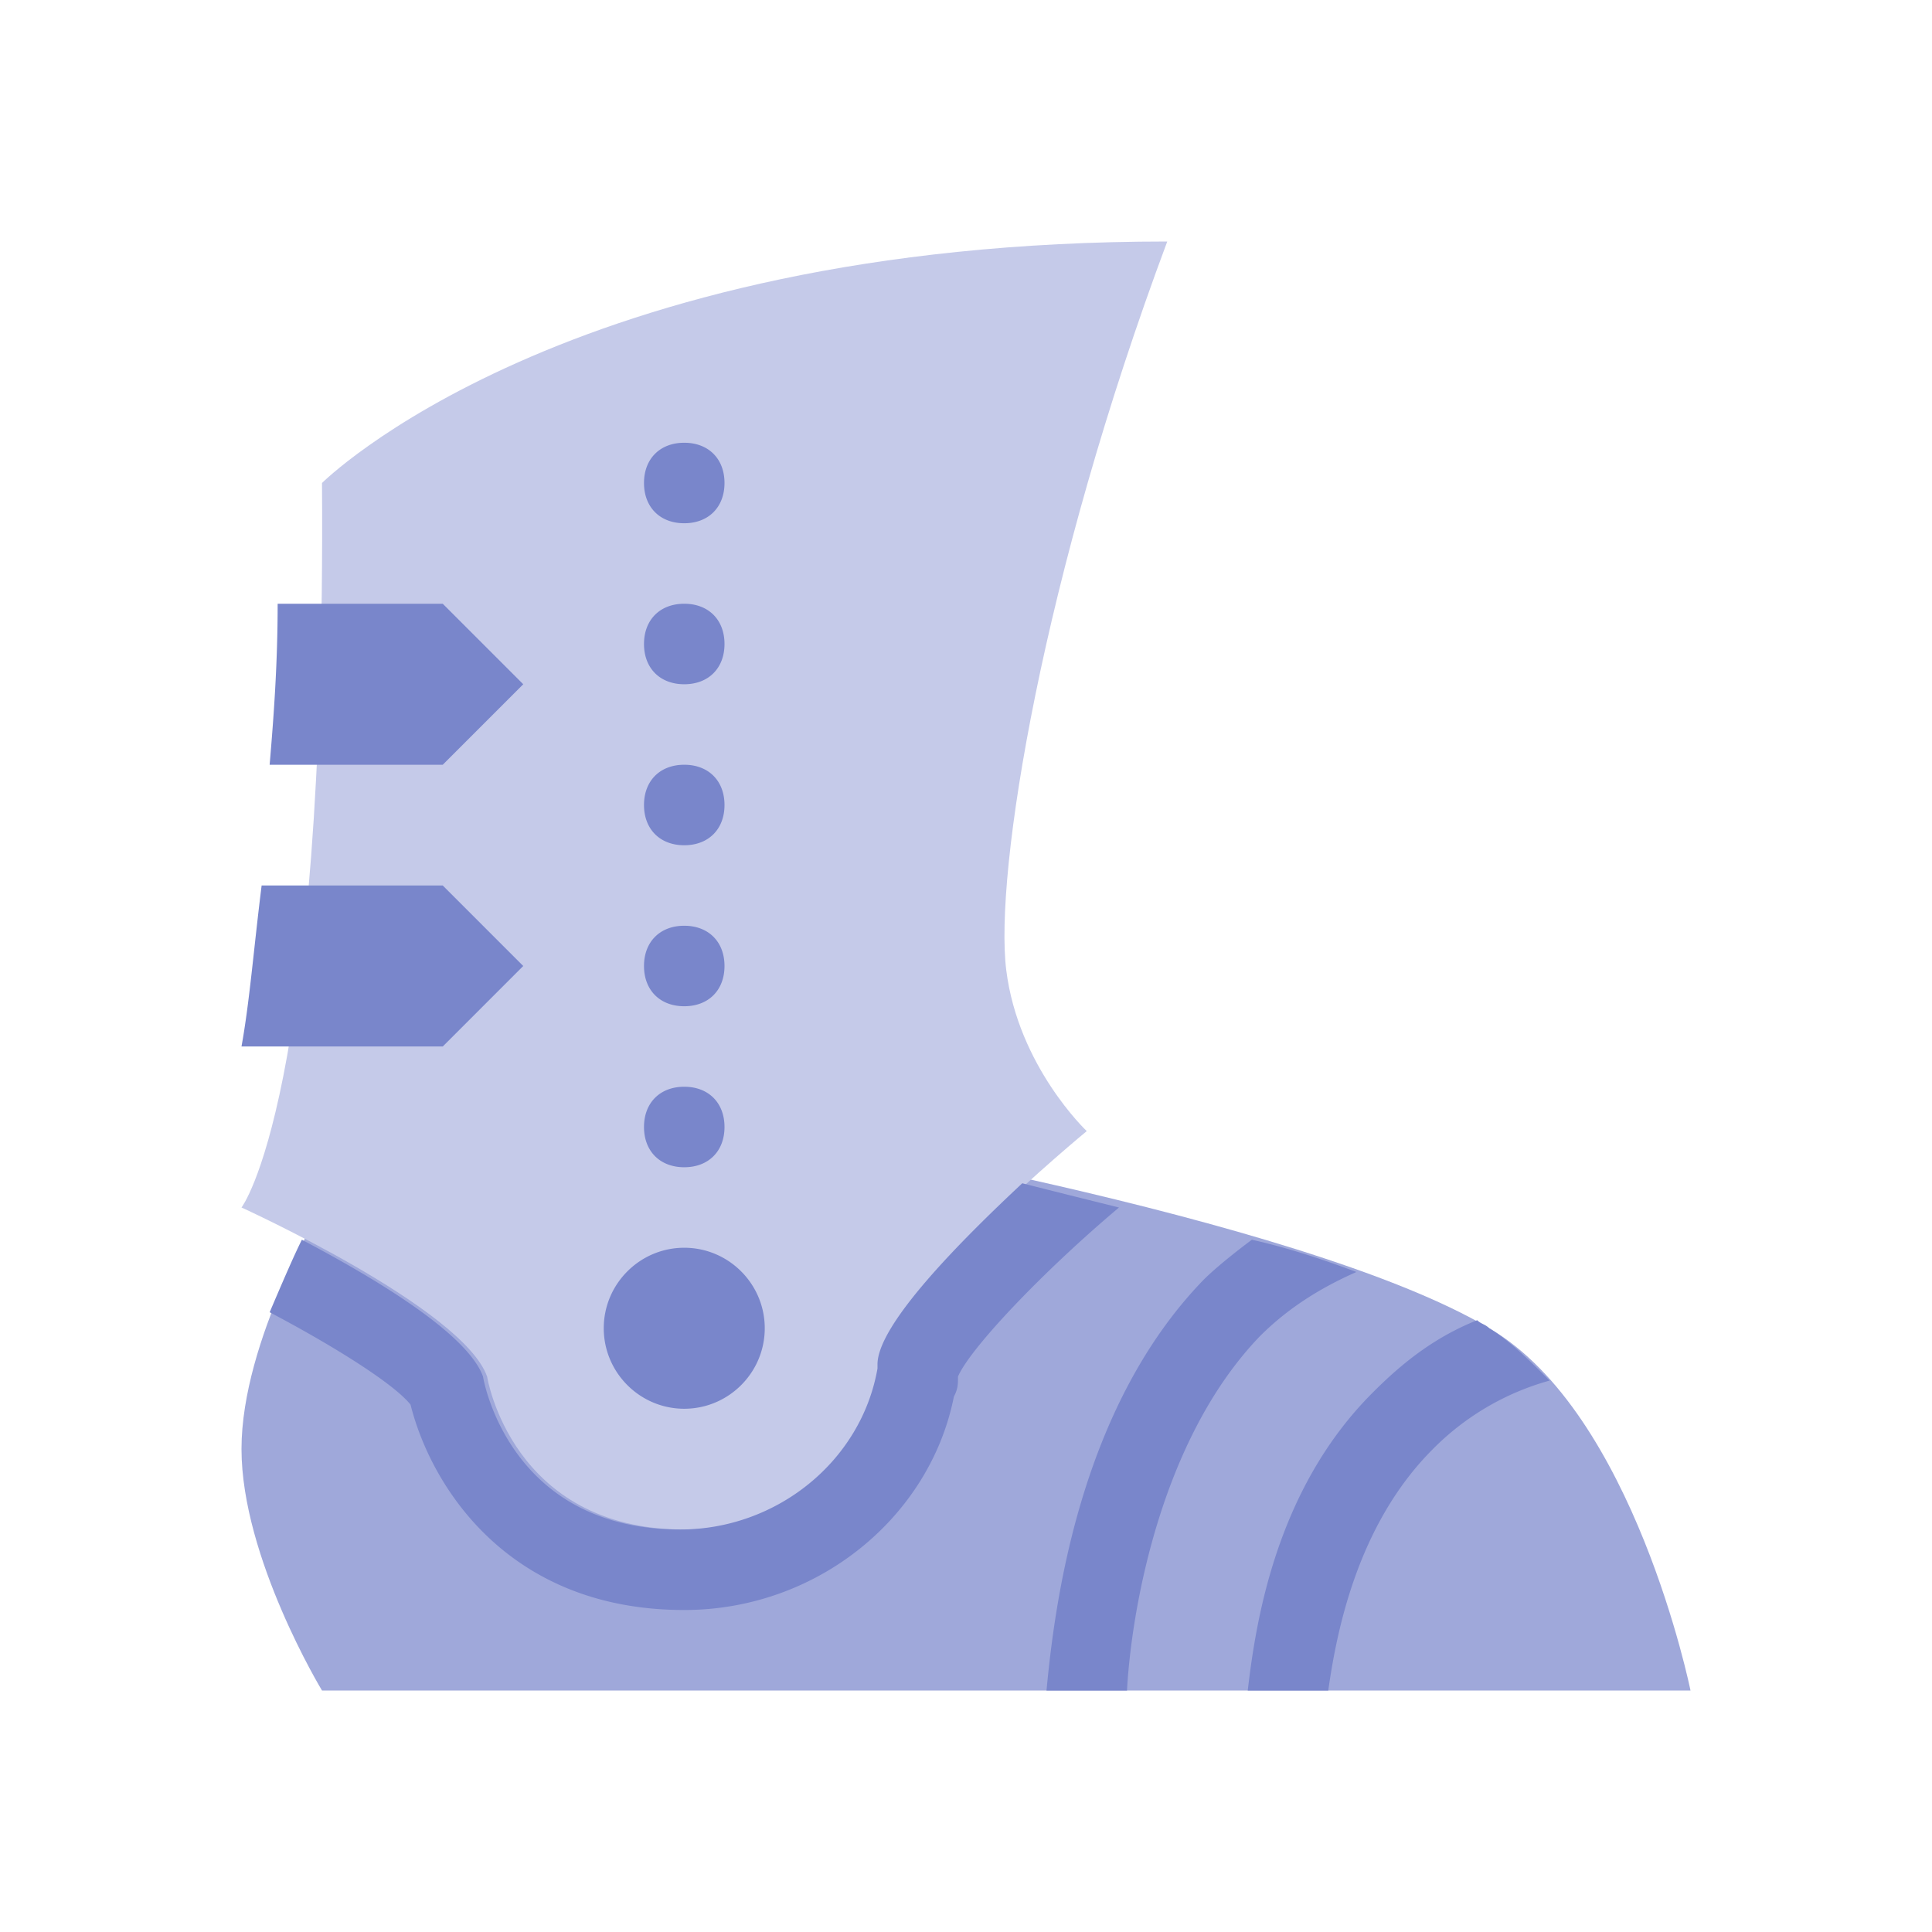
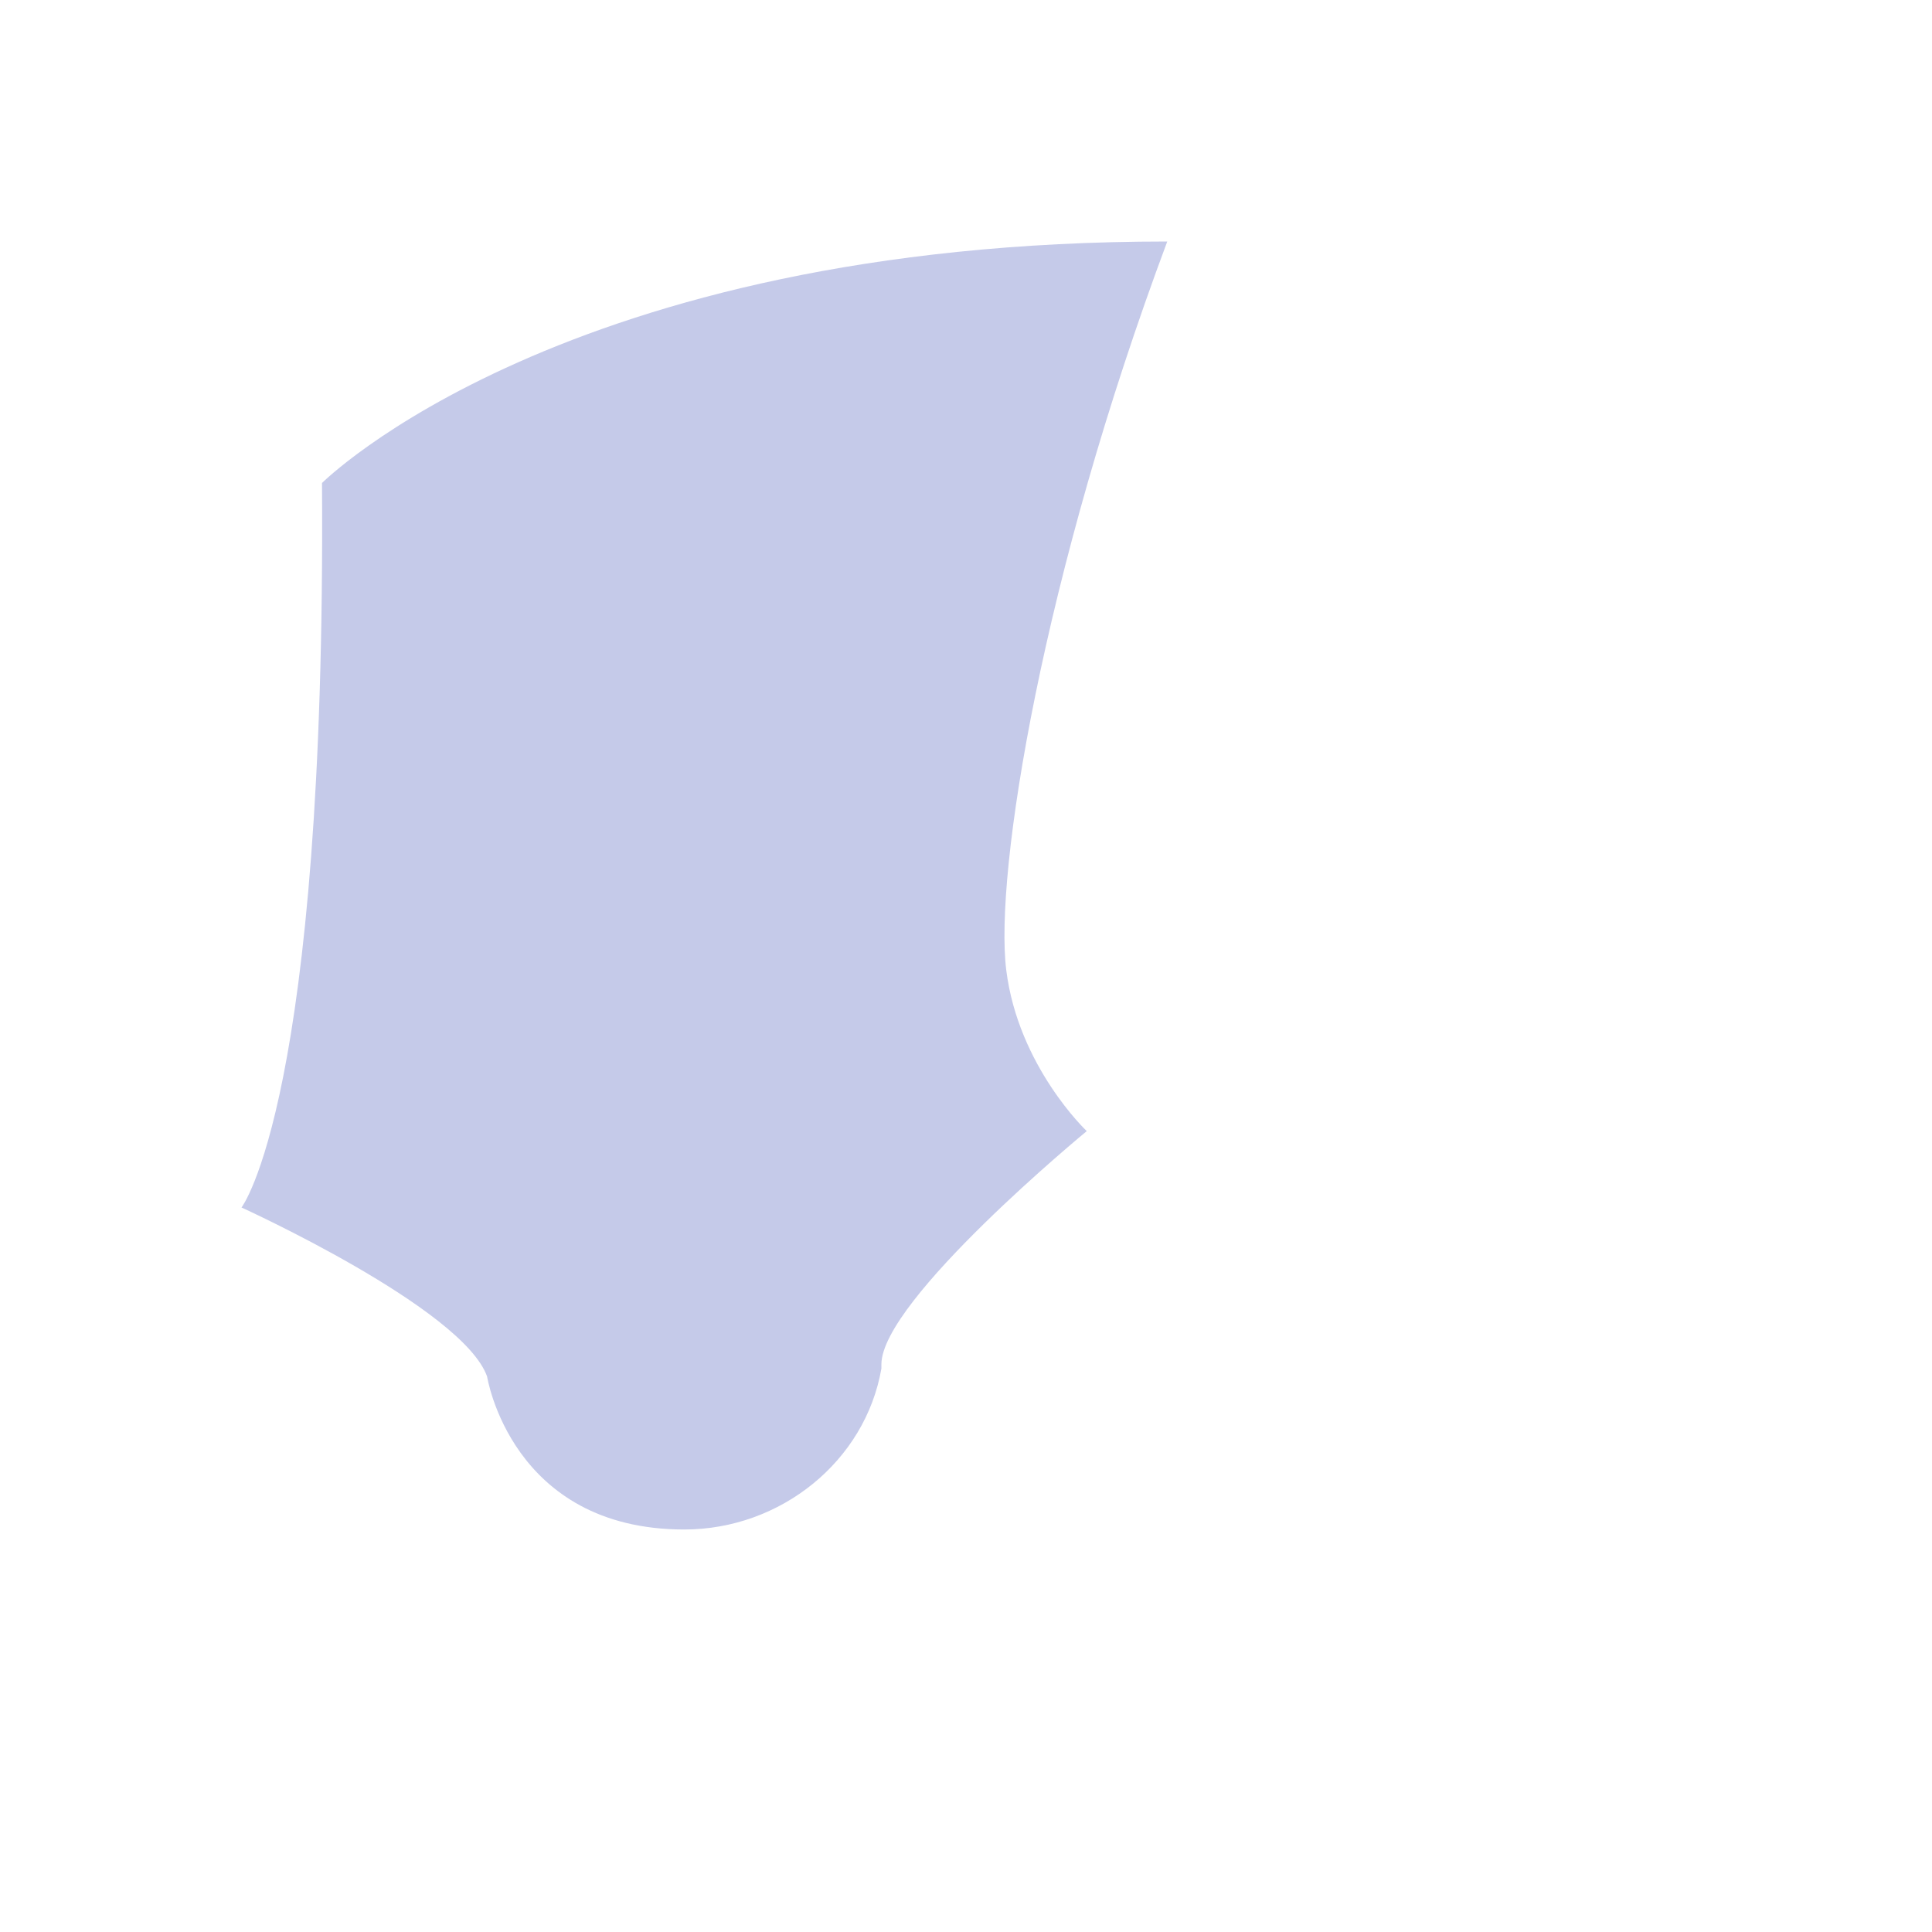
<svg xmlns="http://www.w3.org/2000/svg" viewBox="0 0 48 48">
-   <path d="M8 42h34s-1.398-6.898-5-9c-4.7-2.8-18-5-18-5L8 30s-2 3.3-2 6 2 6 2 6z" fill="#9fa8da" />
  <path d="M29 6C14 6 8 12 8 12c.102 15.3-2 18-2 18s5.5 2.5 6.102 4.2c0 0 .597 3.8 4.898 3.8 2.398 0 4.5-1.7 4.898-4v-.102c0-1.597 5.102-5.796 5.102-5.796s-1.7-1.602-2-4c-.3-2.403.898-9.801 4-18.102z" fill="#c5cae9" />
-   <path d="M10.2 34.898c-.4-.5-1.802-1.398-3.5-2.296.3-.704.6-1.403.8-1.801 1.7.898 4.102 2.3 4.5 3.398 0 0 .602 3.801 4.898 3.801 2.403 0 4.5-1.7 4.903-4v-.102c0-1 2.097-3.097 3.597-4.5.801.204 1.602.403 2.403.602-1.903 1.602-3.7 3.5-4 4.2 0 .198 0 .3-.102.5-.597 3-3.398 5.3-6.699 5.3-4.398 0-6.3-3.102-6.8-5.102zM17 11c-.602 0-1 .398-1 1s.398 1 1 1 1-.398 1-1-.398-1-1-1zm0 4c-.602 0-1 .398-1 1s.398 1 1 1 1-.398 1-1-.398-1-1-1zm0 4c-.602 0-1 .398-1 1s.398 1 1 1 1-.398 1-1-.398-1-1-1zm0 4c-.602 0-1 .398-1 1s.398 1 1 1 1-.398 1-1-.398-1-1-1zm0 4c-.602 0-1 .398-1 1s.398 1 1 1 1-.398 1-1-.398-1-1-1zm0 4c-1.102 0-2 .898-2 2 0 1.102.898 2 2 2 1.102 0 2-.898 2-2 0-1.102-.898-2-2-2zM6.5 22c-.2 1.602-.3 2.898-.5 4h5l2-2-2-2zm.398-7c0 1.5-.097 2.8-.199 4H11l2-2-2-2zM28 42c.102-1.898.8-6.2 3.3-8.8.7-.7 1.5-1.2 2.4-1.598-.802-.301-1.7-.602-2.598-.801-.403.3-.903.699-1.204 1C26.801 35 26.2 39.898 26 42zm7.602-6a6.537 6.537 0 0 1 2.898-1.7c-.5-.5-1-1-1.5-1.3-.102-.102-.2-.102-.3-.2-1 .4-1.802 1-2.598 1.802C31.699 37 31.199 40.3 31 42h2c.2-1.398.7-4.102 2.602-6z" fill="#7986cb" />
</svg>